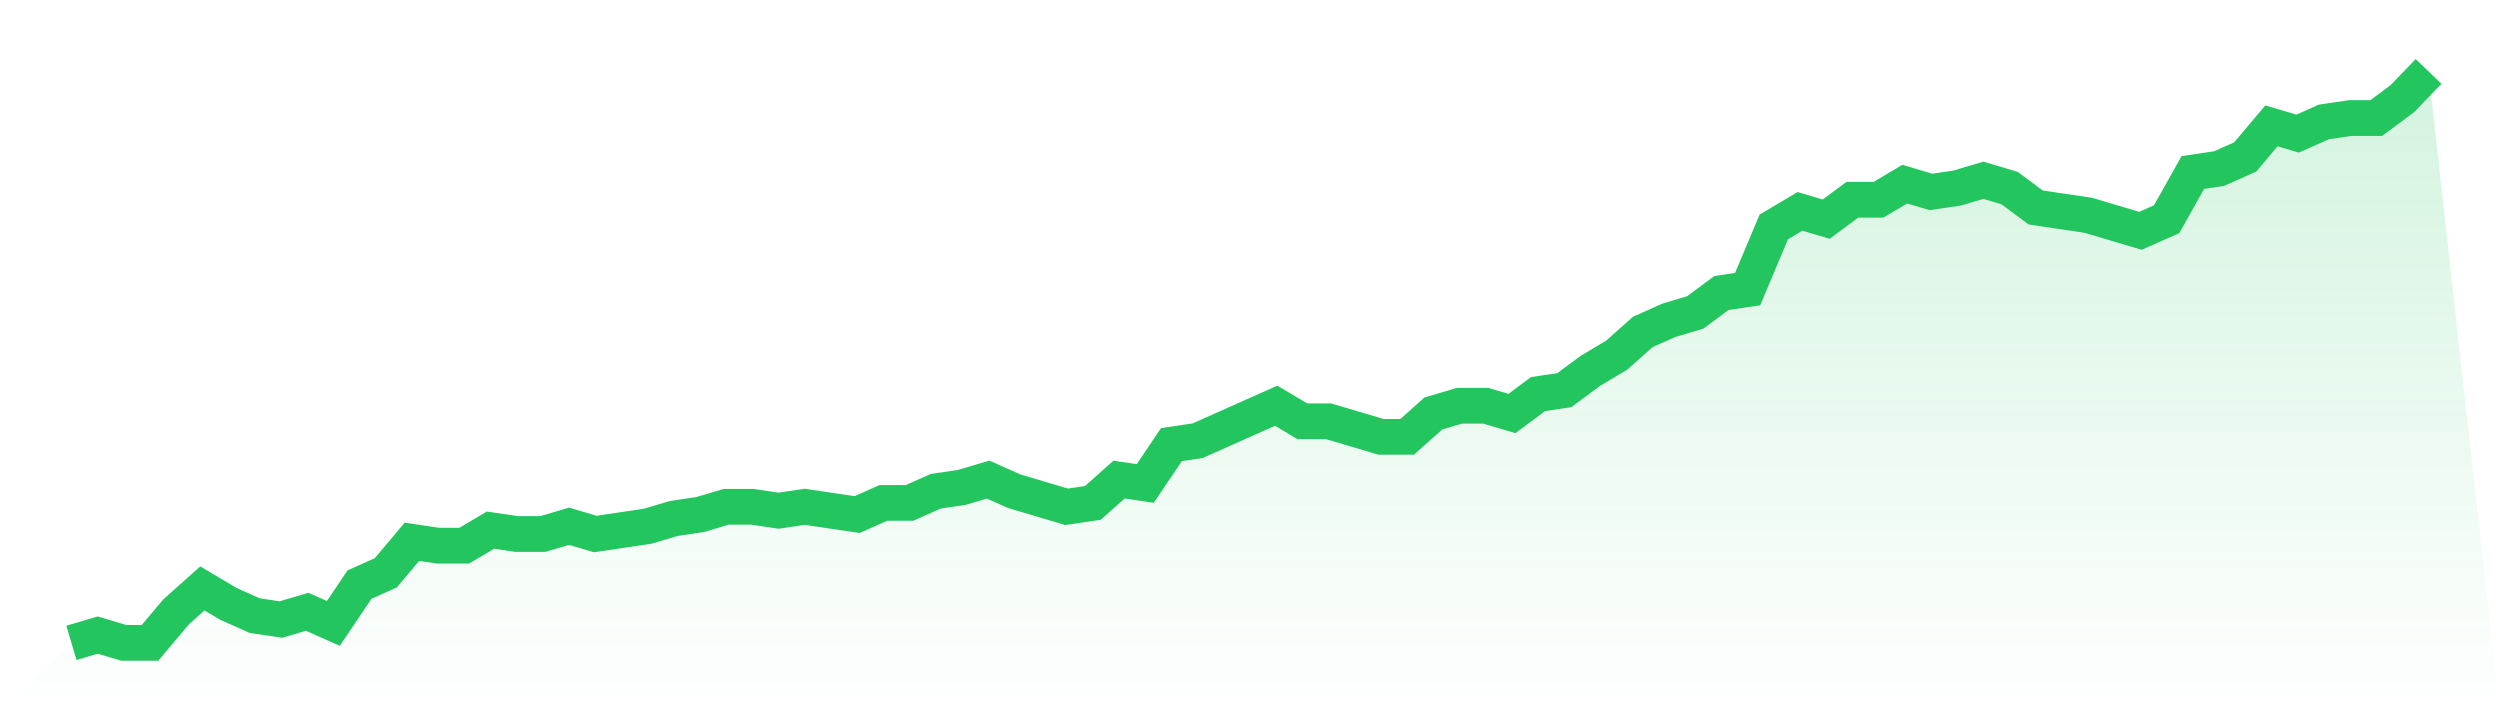
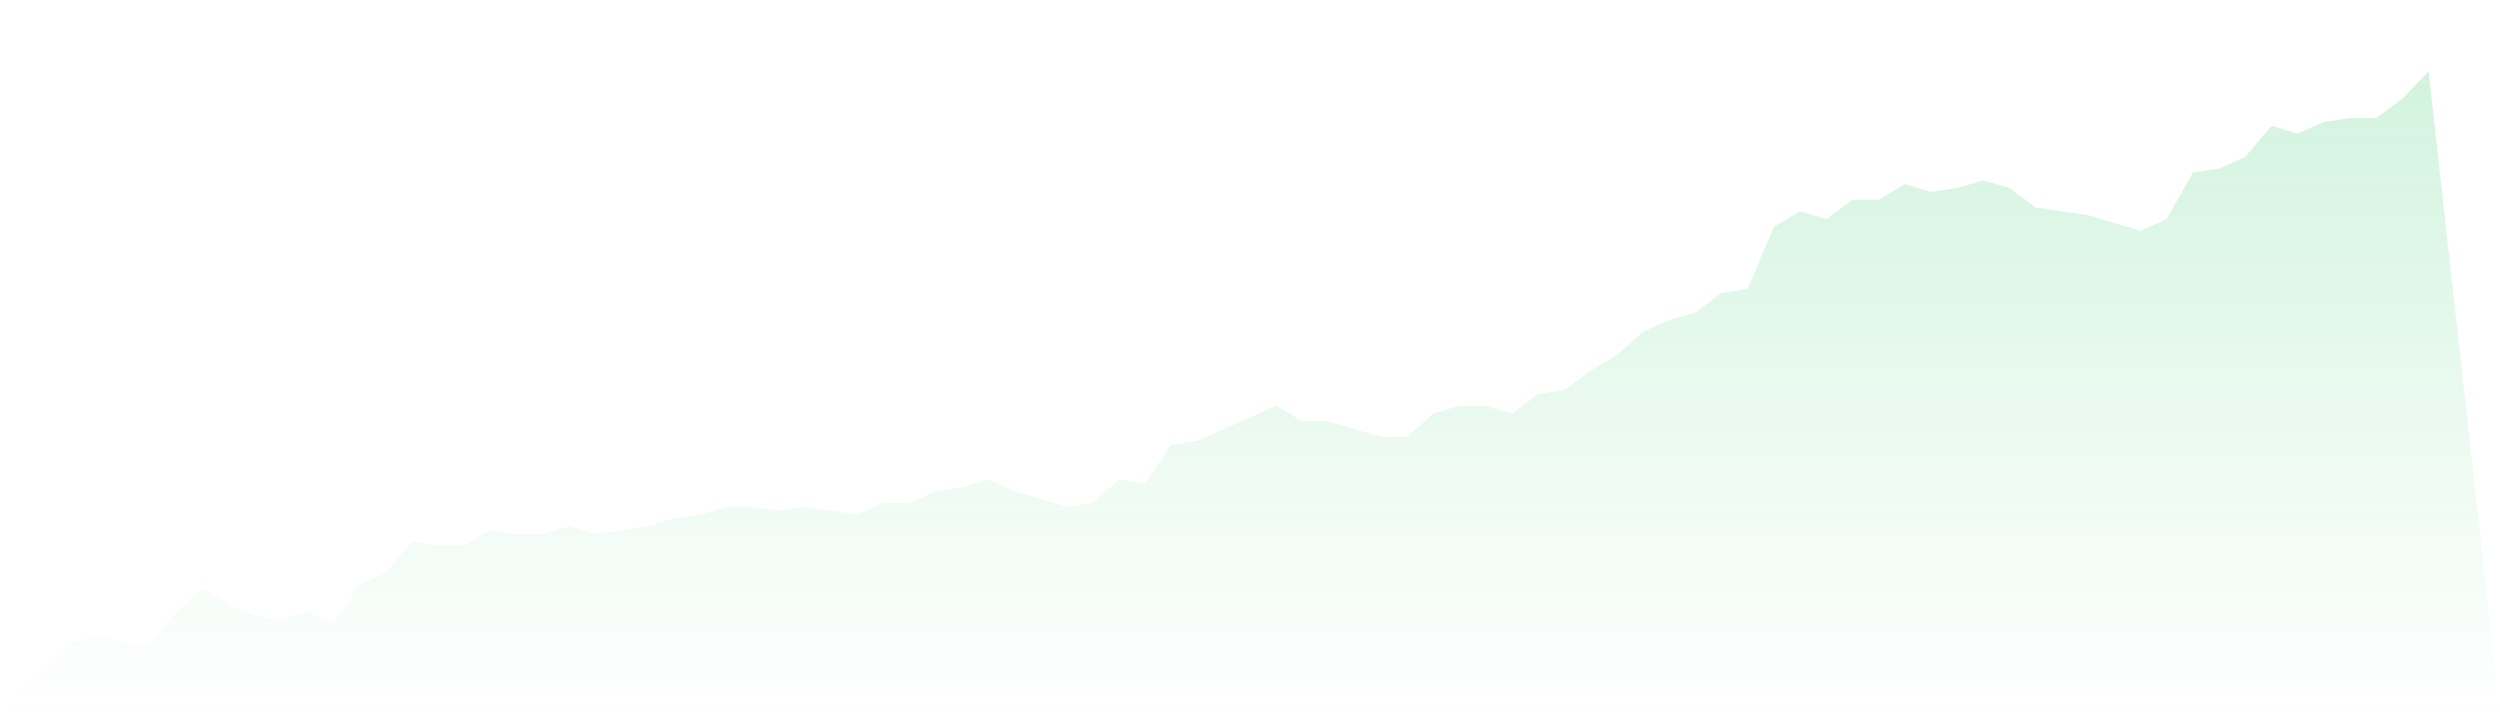
<svg xmlns="http://www.w3.org/2000/svg" viewBox="0 0 140 40">
  <defs>
    <linearGradient id="gradient" x1="0" x2="0" y1="0" y2="1">
      <stop offset="0%" stop-color="#22c55e" stop-opacity="0.2" />
      <stop offset="100%" stop-color="#22c55e" stop-opacity="0" />
    </linearGradient>
  </defs>
  <path d="M4,36 L4,36 L5.467,35.565 L6.933,36 L8.4,36 L9.867,34.259 L11.333,32.952 L12.8,33.823 L14.267,34.476 L15.733,34.694 L17.2,34.259 L18.667,34.912 L20.133,32.735 L21.6,32.082 L23.067,30.34 L24.533,30.558 L26,30.558 L27.467,29.687 L28.933,29.905 L30.4,29.905 L31.867,29.469 L33.333,29.905 L34.8,29.687 L36.267,29.469 L37.733,29.034 L39.2,28.816 L40.667,28.381 L42.133,28.381 L43.6,28.599 L45.067,28.381 L46.533,28.599 L48,28.816 L49.467,28.163 L50.933,28.163 L52.4,27.51 L53.867,27.293 L55.333,26.857 L56.8,27.51 L58.267,27.946 L59.733,28.381 L61.2,28.163 L62.667,26.857 L64.133,27.075 L65.6,24.898 L67.067,24.68 L68.533,24.027 L70,23.374 L71.467,22.721 L72.933,23.592 L74.4,23.592 L75.867,24.027 L77.333,24.463 L78.8,24.463 L80.267,23.156 L81.733,22.721 L83.2,22.721 L84.667,23.156 L86.133,22.068 L87.6,21.85 L89.067,20.762 L90.533,19.891 L92,18.585 L93.467,17.932 L94.933,17.497 L96.4,16.408 L97.867,16.19 L99.333,12.707 L100.8,11.837 L102.267,12.272 L103.733,11.184 L105.2,11.184 L106.667,10.313 L108.133,10.748 L109.6,10.531 L111.067,10.095 L112.533,10.531 L114,11.619 L115.467,11.837 L116.933,12.054 L118.4,12.49 L119.867,12.925 L121.333,12.272 L122.8,9.66 L124.267,9.442 L125.733,8.789 L127.2,7.048 L128.667,7.483 L130.133,6.83 L131.6,6.612 L133.067,6.612 L134.533,5.524 L136,4 L140,40 L0,40 z" fill="url(#gradient)" />
-   <path d="M4,36 L4,36 L5.467,35.565 L6.933,36 L8.4,36 L9.867,34.259 L11.333,32.952 L12.8,33.823 L14.267,34.476 L15.733,34.694 L17.2,34.259 L18.667,34.912 L20.133,32.735 L21.6,32.082 L23.067,30.34 L24.533,30.558 L26,30.558 L27.467,29.687 L28.933,29.905 L30.4,29.905 L31.867,29.469 L33.333,29.905 L34.8,29.687 L36.267,29.469 L37.733,29.034 L39.2,28.816 L40.667,28.381 L42.133,28.381 L43.6,28.599 L45.067,28.381 L46.533,28.599 L48,28.816 L49.467,28.163 L50.933,28.163 L52.4,27.51 L53.867,27.293 L55.333,26.857 L56.8,27.51 L58.267,27.946 L59.733,28.381 L61.2,28.163 L62.667,26.857 L64.133,27.075 L65.6,24.898 L67.067,24.68 L68.533,24.027 L70,23.374 L71.467,22.721 L72.933,23.592 L74.4,23.592 L75.867,24.027 L77.333,24.463 L78.8,24.463 L80.267,23.156 L81.733,22.721 L83.2,22.721 L84.667,23.156 L86.133,22.068 L87.6,21.85 L89.067,20.762 L90.533,19.891 L92,18.585 L93.467,17.932 L94.933,17.497 L96.4,16.408 L97.867,16.19 L99.333,12.707 L100.8,11.837 L102.267,12.272 L103.733,11.184 L105.2,11.184 L106.667,10.313 L108.133,10.748 L109.6,10.531 L111.067,10.095 L112.533,10.531 L114,11.619 L115.467,11.837 L116.933,12.054 L118.4,12.49 L119.867,12.925 L121.333,12.272 L122.8,9.66 L124.267,9.442 L125.733,8.789 L127.2,7.048 L128.667,7.483 L130.133,6.83 L131.6,6.612 L133.067,6.612 L134.533,5.524 L136,4" fill="none" stroke="#22c55e" stroke-width="2" />
</svg>